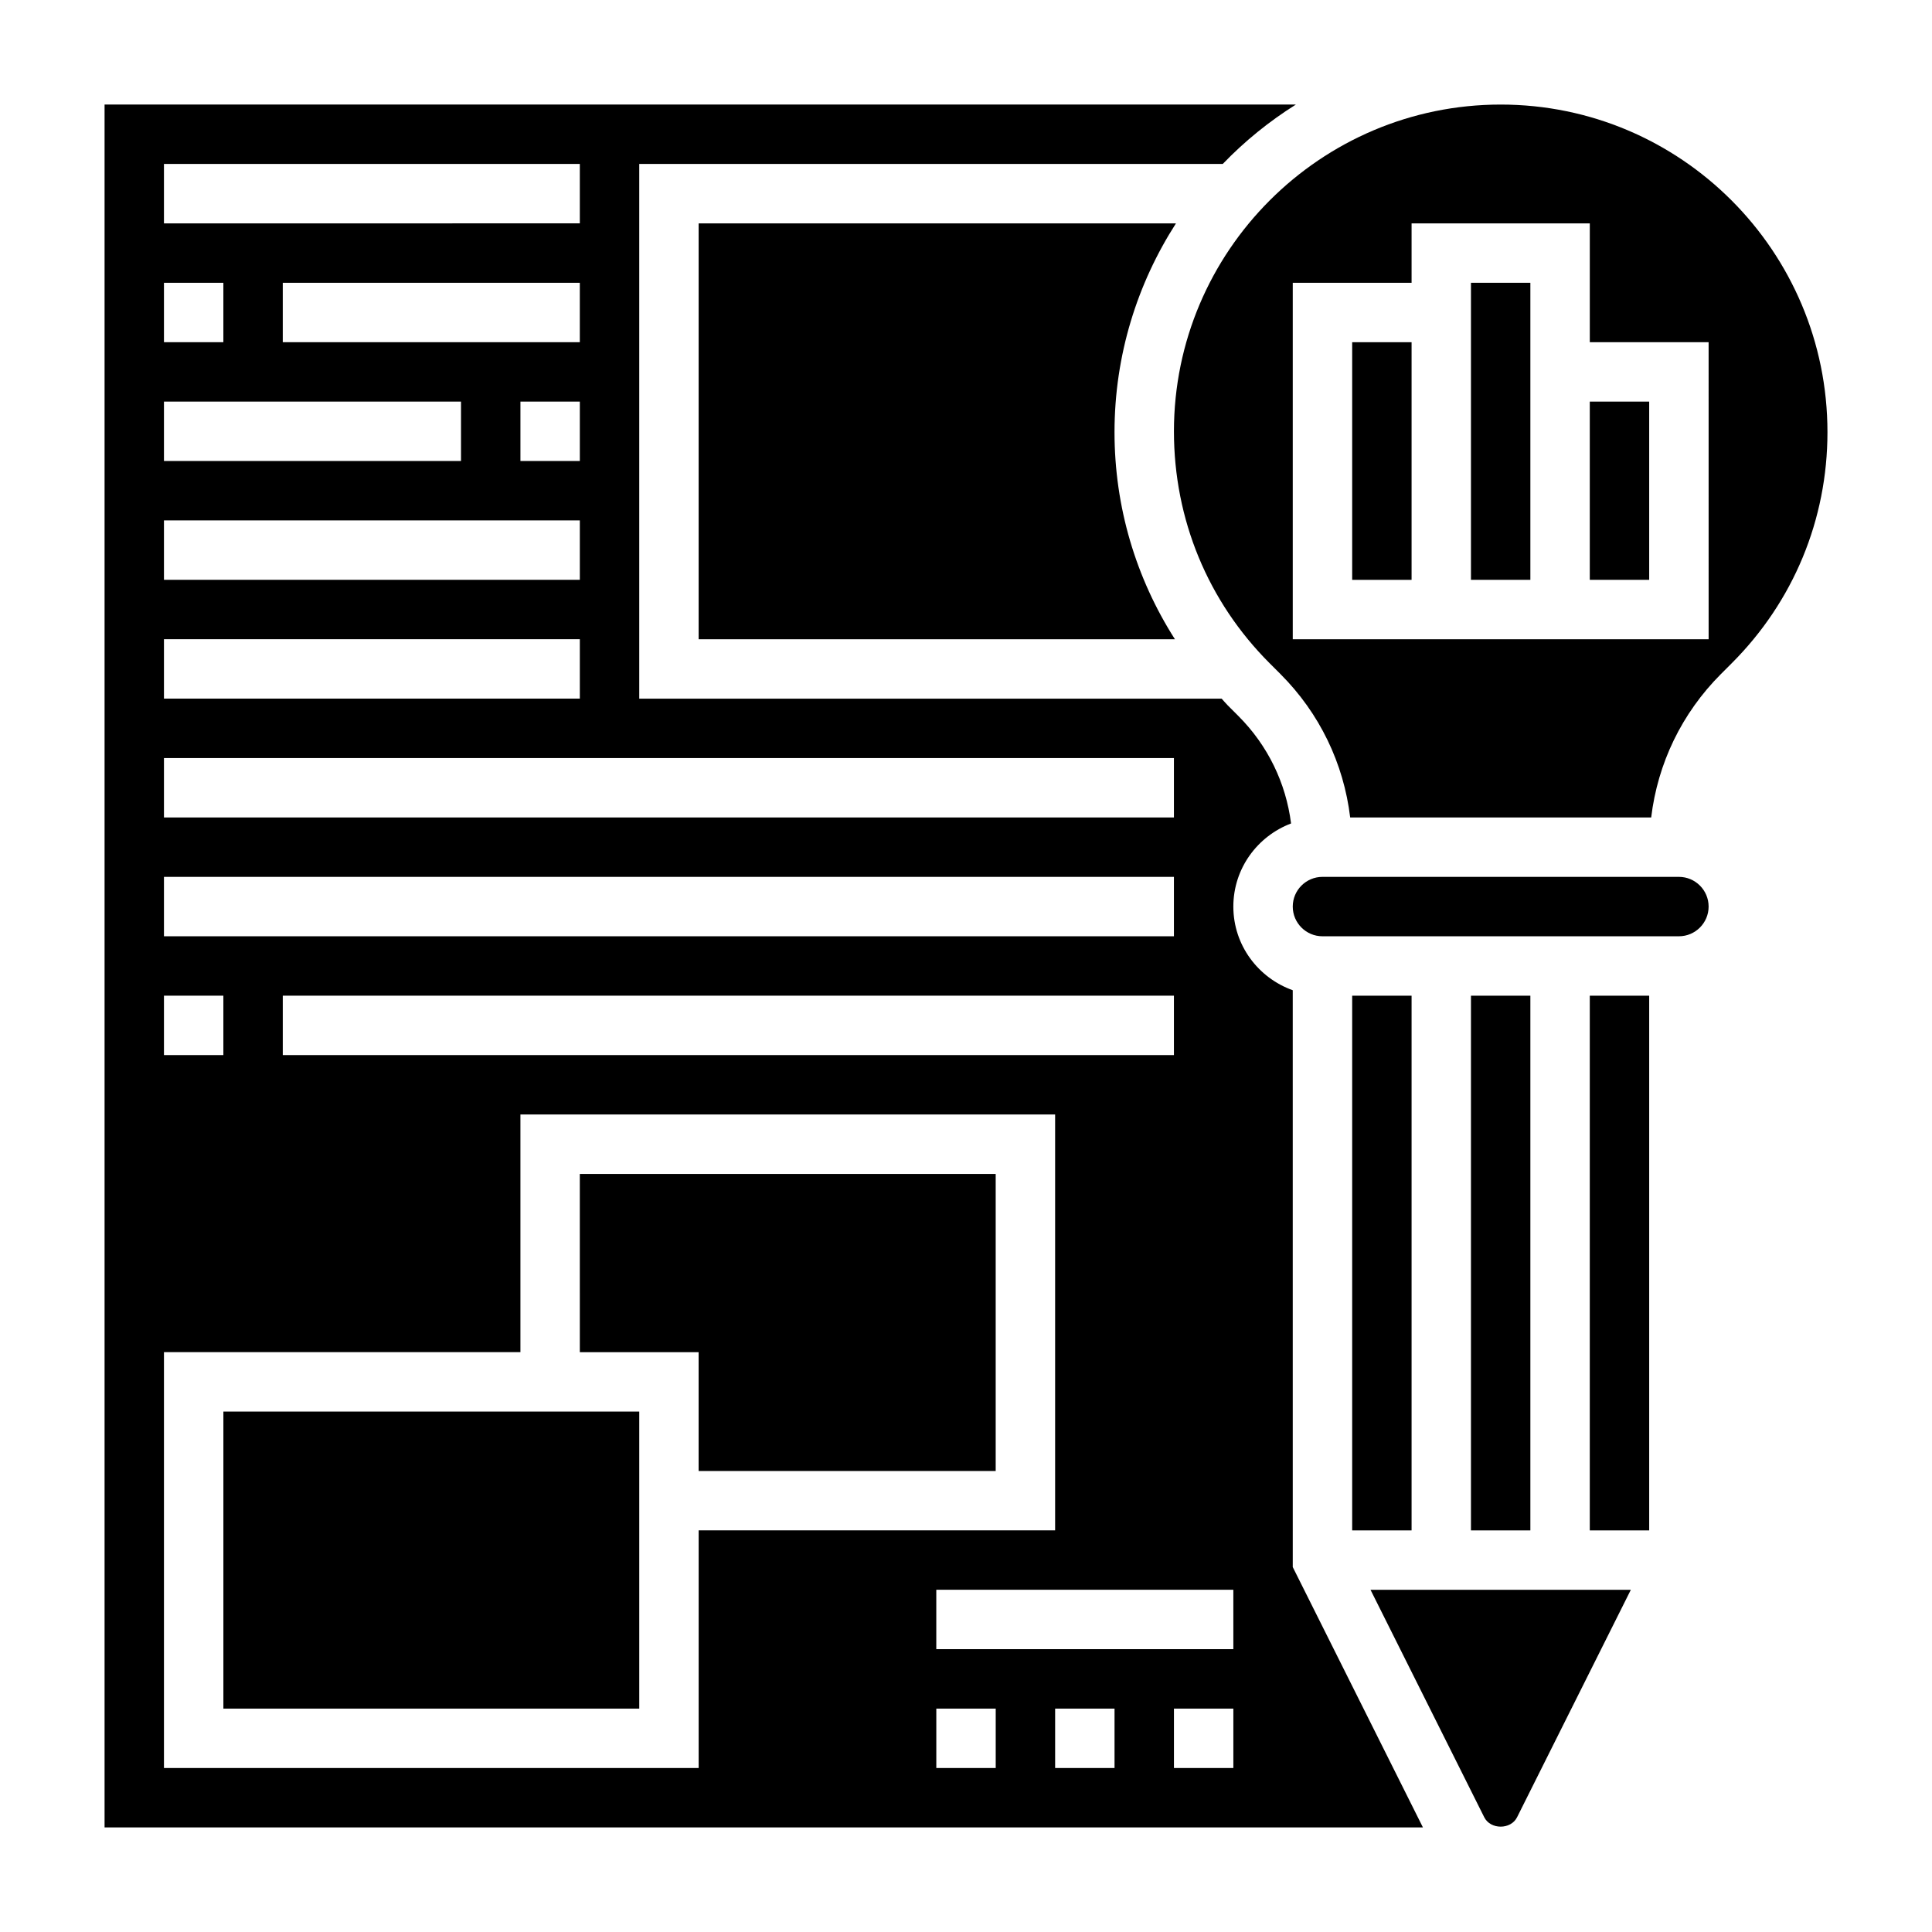
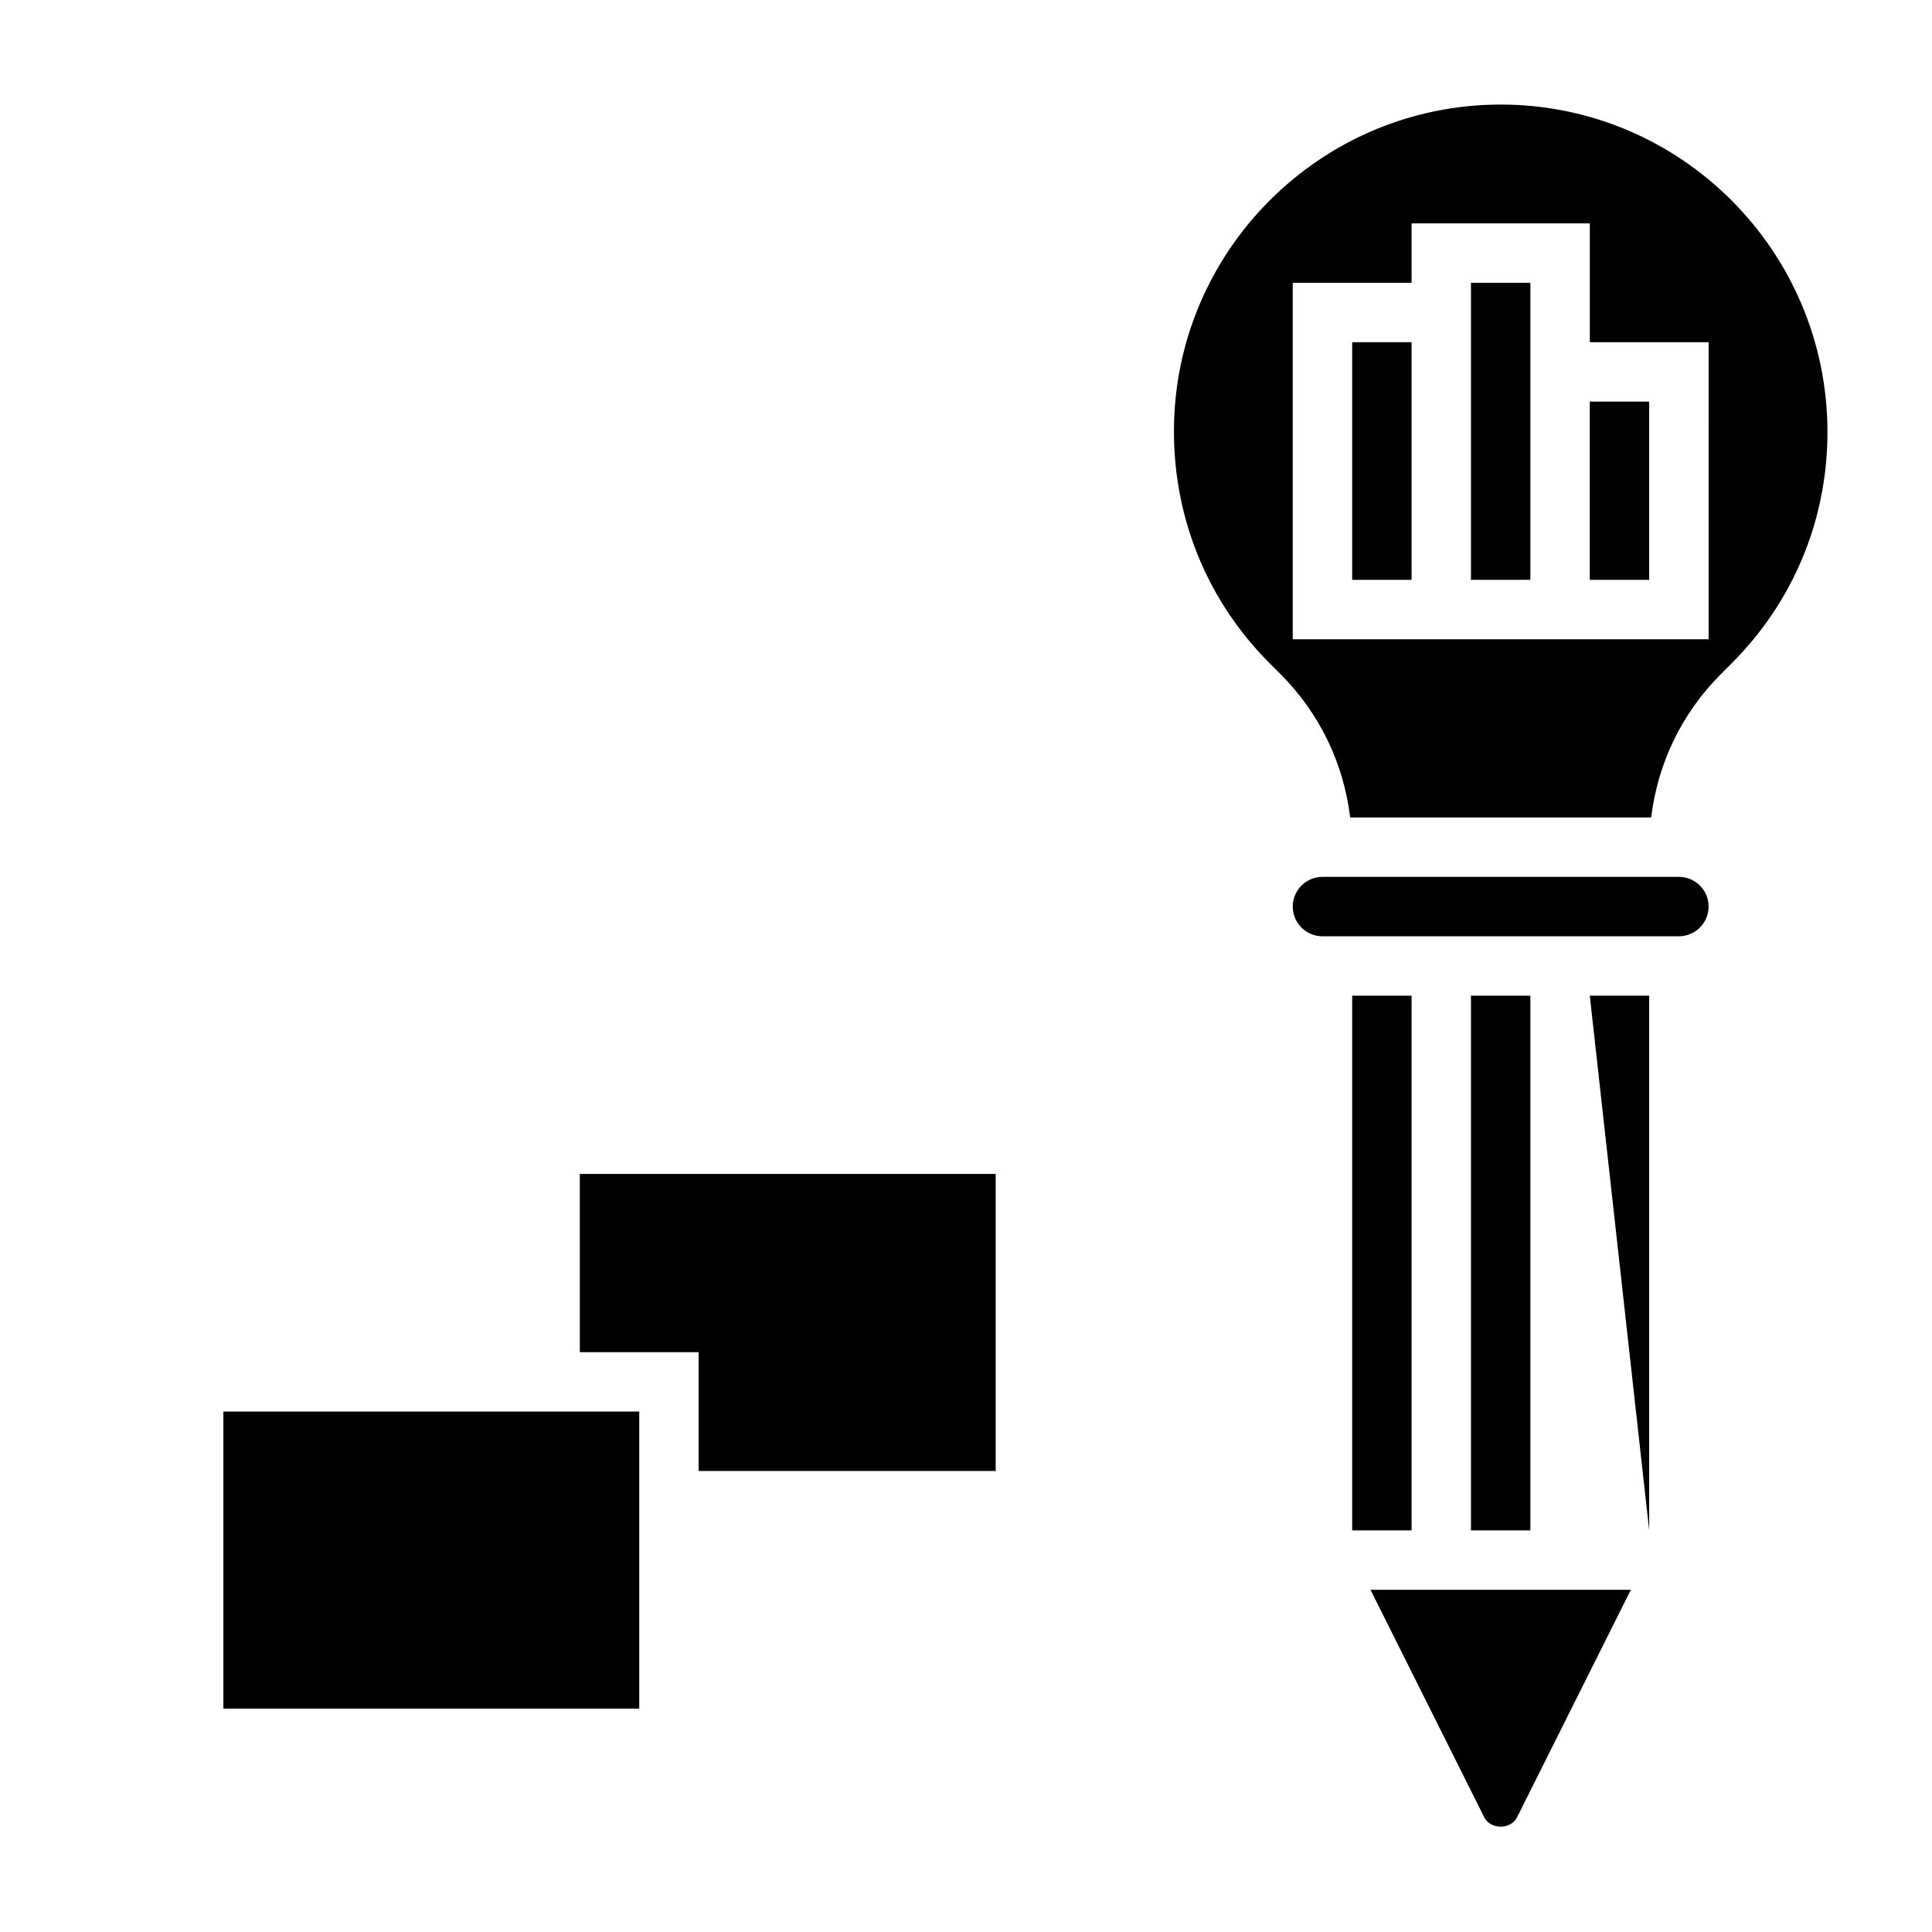
<svg xmlns="http://www.w3.org/2000/svg" fill="#000000" width="800px" height="800px" version="1.1" viewBox="144 144 512 512">
  <g>
    <path d="m537.34 625.59c1.66 3.32 7.047 3.32 8.699 0l30.152-60.281h-68.992z" />
    <path d="m502.34 407.87h15.742v141.7h-15.742z" />
-     <path d="m455.37 313.41c-10.375-16.254-16.012-35.117-16.012-54.875 0-20.402 6.023-39.359 16.281-55.332h-126.49v110.21z" />
    <path d="m533.82 407.87h15.742v141.7h-15.742z" />
    <path d="m297.66 502.34h31.484v31.488h78.723v-78.723h-110.21z" />
-     <path d="m486.59 406.42c-9.141-3.258-15.742-11.918-15.742-22.168 0-10.086 6.383-18.648 15.297-22.027-1.363-10.738-6.172-20.68-13.949-28.465l-2.867-2.867c-0.559-0.559-1.039-1.172-1.582-1.746h-154.34v-141.7h154.64c5.777-6.016 12.289-11.281 19.375-15.742h-315.71v456.58h349.38l-34.496-68.992zm-299.14-218.97h110.21v15.742l-110.21 0.004zm31.488 47.234v-15.746h78.719v15.742zm78.723 15.742v15.742h-15.742v-15.742zm-110.21-31.488h15.742v15.742l-15.742 0.004zm0 31.488h78.719v15.742l-78.719 0.004zm0 31.488h110.21v15.742l-110.21 0.004zm0 31.488h110.21v15.742h-110.21zm0 31.488h267.65v15.742h-267.65zm0 31.488h267.65v15.742h-267.65zm267.65 31.488v15.742h-236.16v-15.742zm-267.65 0h15.742v15.742h-15.742zm141.7 204.67h-141.7v-110.21h94.465v-62.977h141.7v110.21h-94.465zm78.723 0h-15.742v-15.742h15.742zm31.488 0h-15.742v-15.742h15.742zm31.488 0h-15.742v-15.742h15.742zm0-31.488h-78.723v-15.742h78.719z" />
    <path d="m502.34 234.69h15.742v62.977h-15.742z" />
-     <path d="m565.31 407.87h15.742v141.7h-15.742z" />
+     <path d="m565.31 407.87h15.742v141.7z" />
    <path d="m533.82 218.94h15.742v78.719h-15.742z" />
    <path d="m541.7 171.71c-47.742 0-86.594 38.848-86.594 86.594 0 23.363 9.004 45.105 25.363 61.465l2.867 2.867c10.375 10.383 16.75 23.664 18.477 38.008h79.766c1.723-14.344 8.102-27.621 18.477-38.008l2.867-2.867c16.363-16.359 25.371-38.102 25.371-61.238 0-47.973-38.852-86.82-86.594-86.82zm55.105 141.7h-110.21v-94.465h31.488v-15.742h47.23v31.488h31.488z" />
    <path d="m565.31 250.43h15.742v47.23h-15.742z" />
    <path d="m203.2 518.08h110.21v78.719h-110.21z" />
    <path d="m588.93 376.38h-94.465c-4.336 0-7.871 3.527-7.871 7.871s3.535 7.871 7.871 7.871h94.465c4.336 0 7.871-3.527 7.871-7.871 0.004-4.344-3.531-7.871-7.871-7.871z" />
  </g>
</svg>